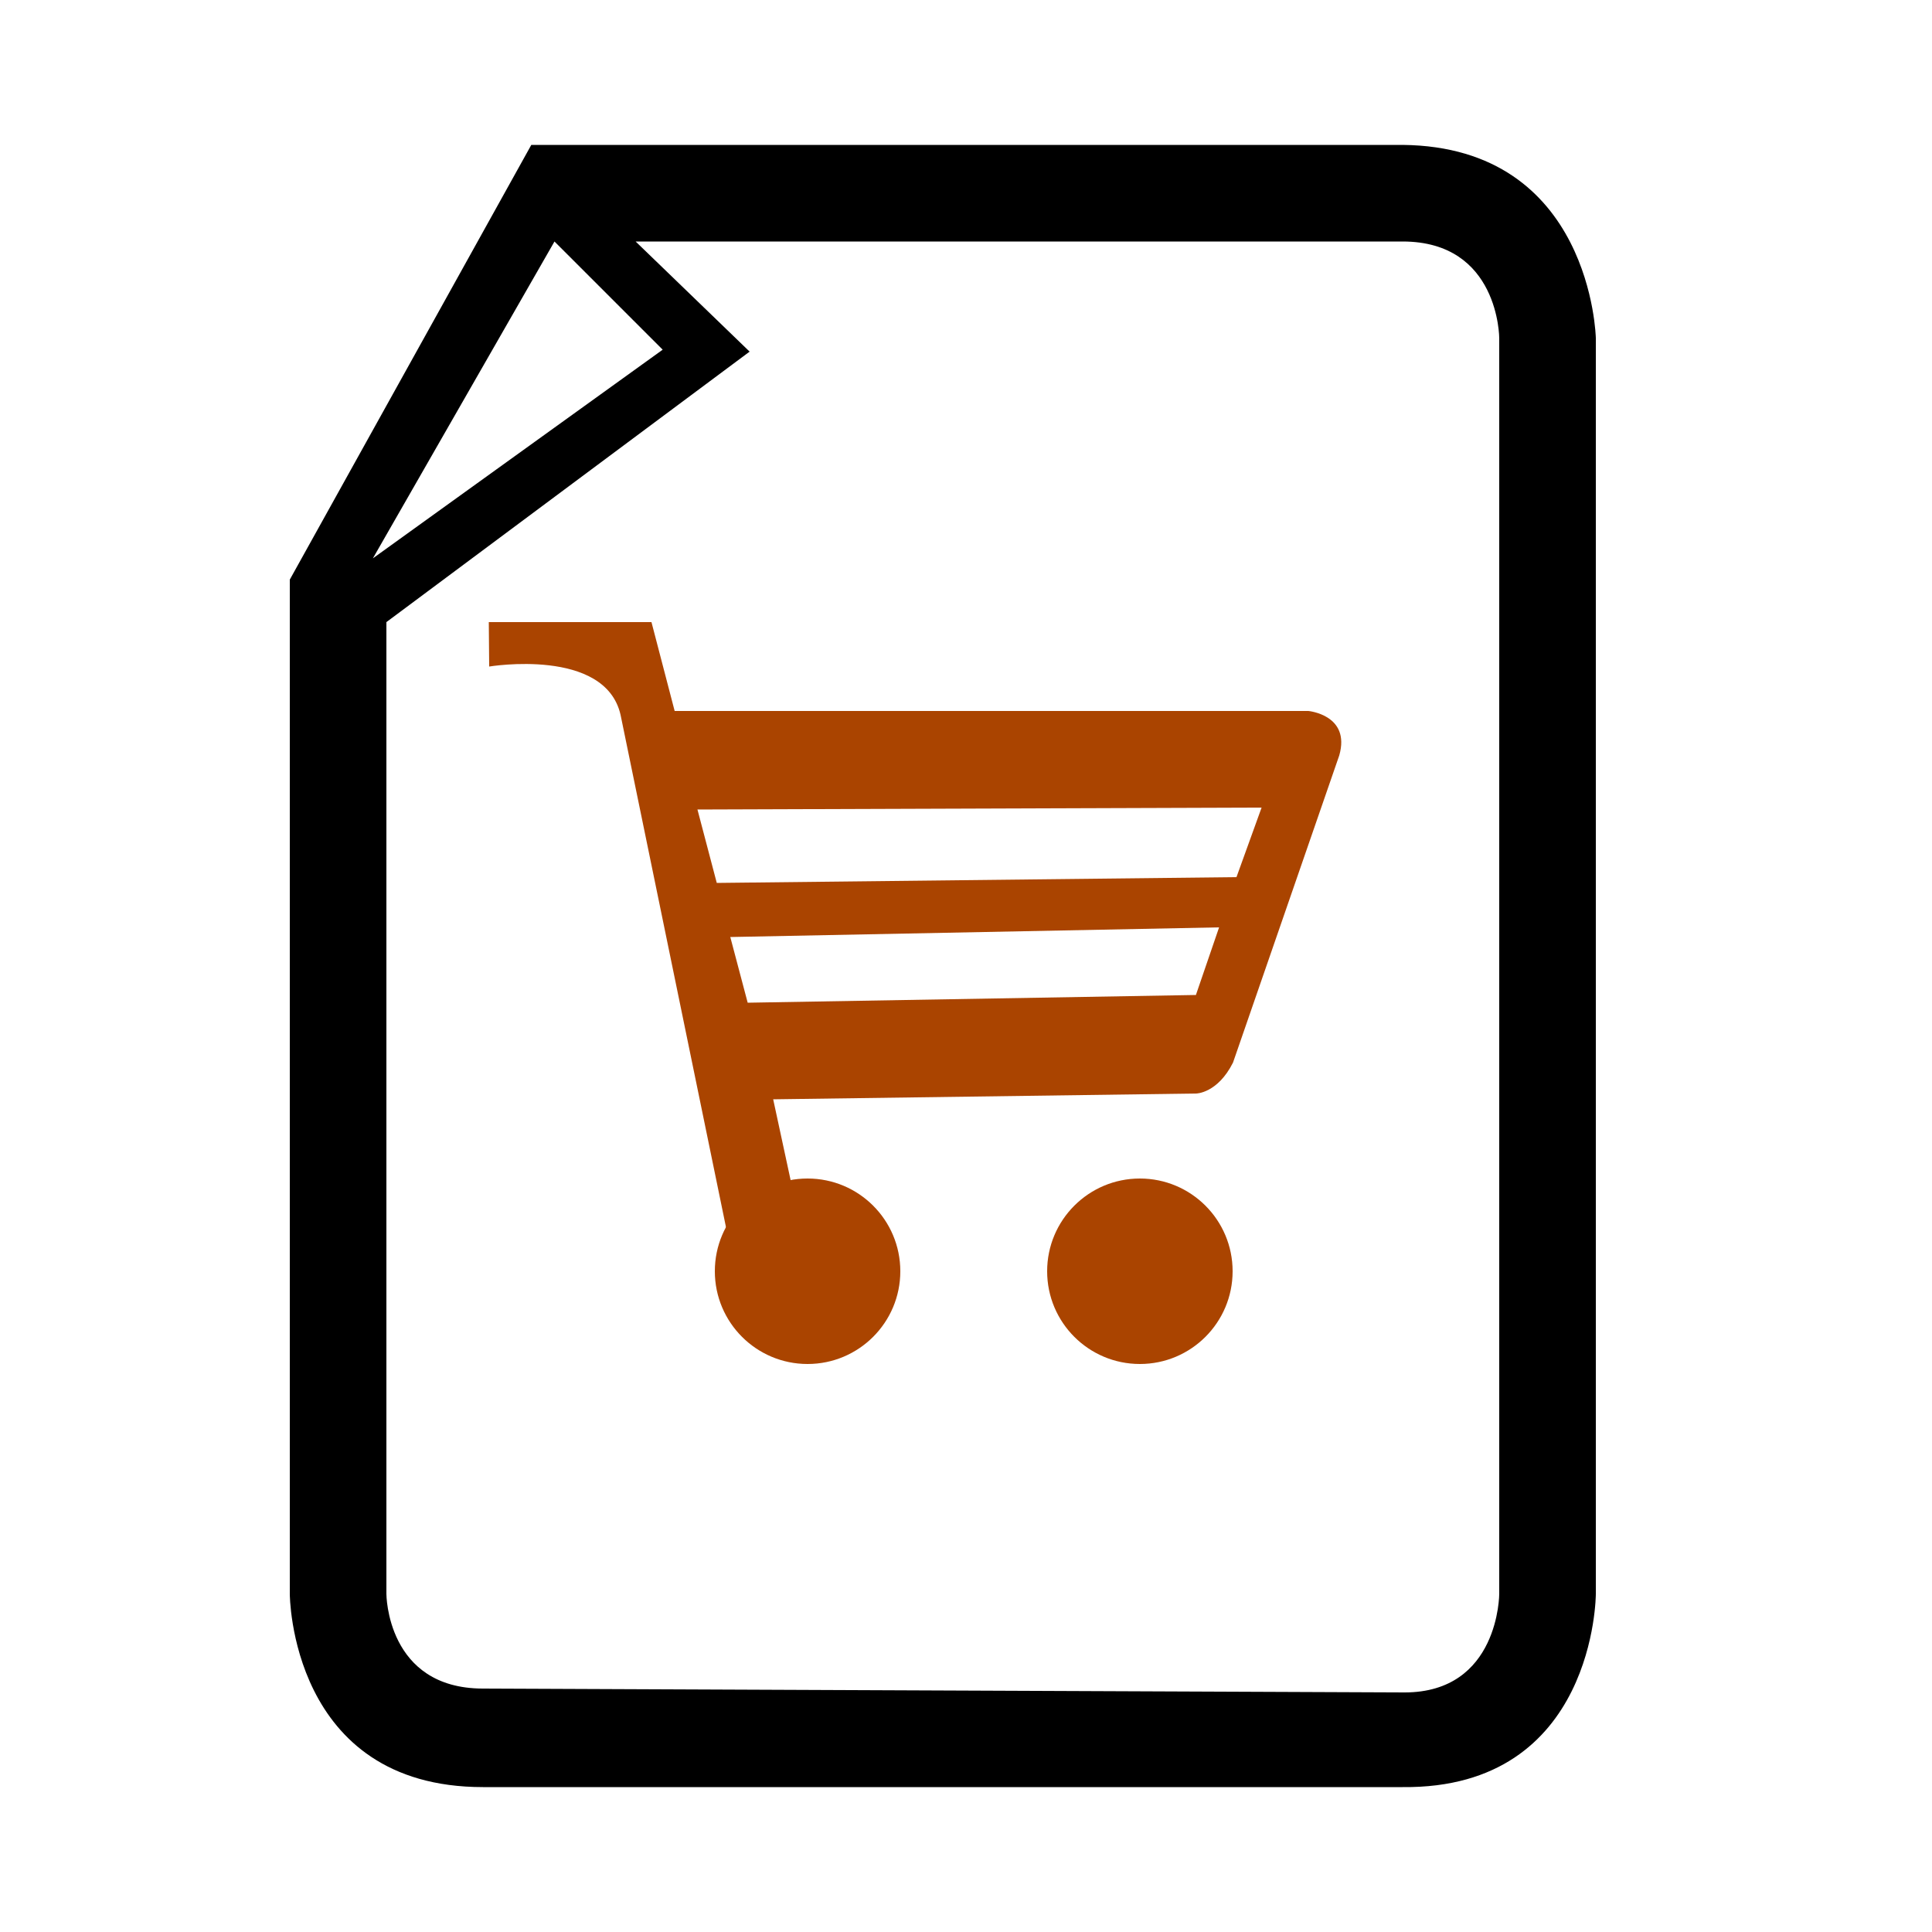
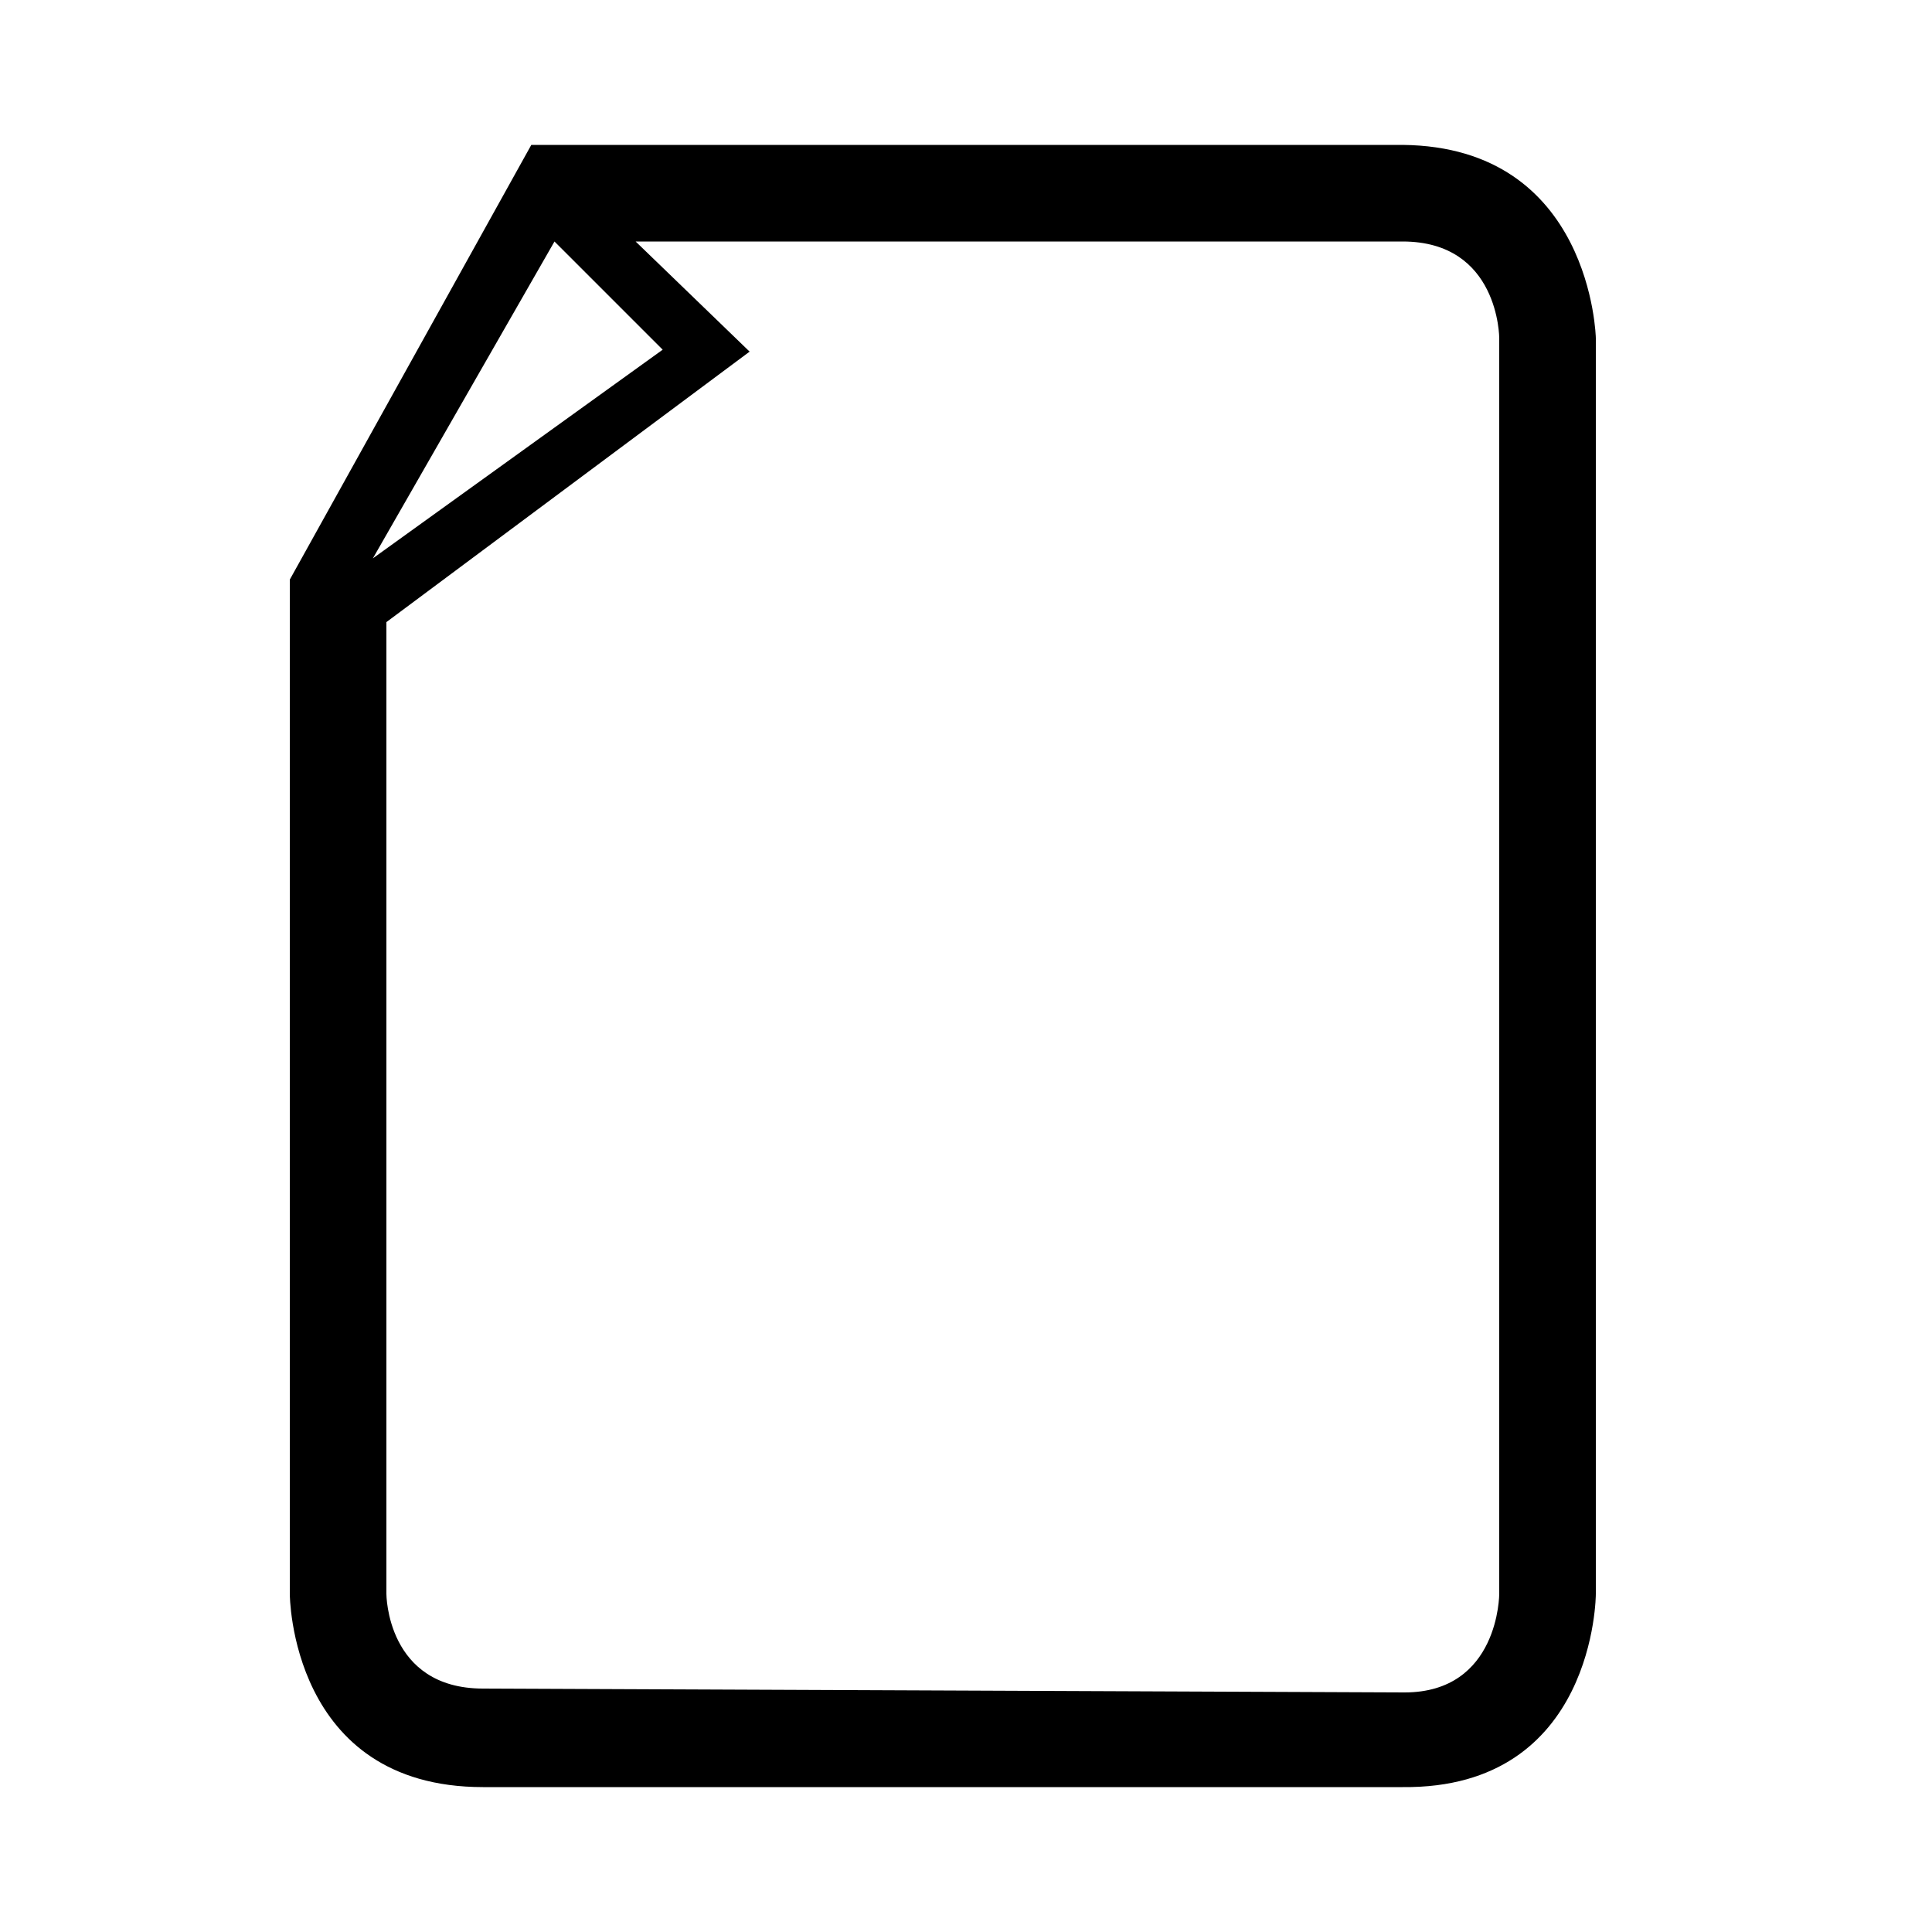
<svg xmlns="http://www.w3.org/2000/svg" width="1em" height="1em" viewBox="0 0 1000 1000">
  <path d="m275 75-125 225v525s0 100 100 100h476c100 1 100-100 100-100v-650s-2-99-100-100zm12 50 56 56-150 108zm42 0h397c50 0 50 50 50 50v650s0 51-49 51l-477-2c-50 0-50-49-50-49v-503l188-140z" />
  <g fill="#aa4400">
-     <path d="m253 322 .2 23s60-10 68 25l57 277 33-27-11-51 219-3s11-.1 19-16l55-159c6-21-16-23-16-23h-328l-12-46zm108 97 292-1-13 36-269 3zm17 66 253-5-12 35-232 4z" />
-     <circle cx="418" cy="658" r="48" />
-     <circle cx="590" cy="658" r="48" />
-   </g>
+     </g>
</svg>